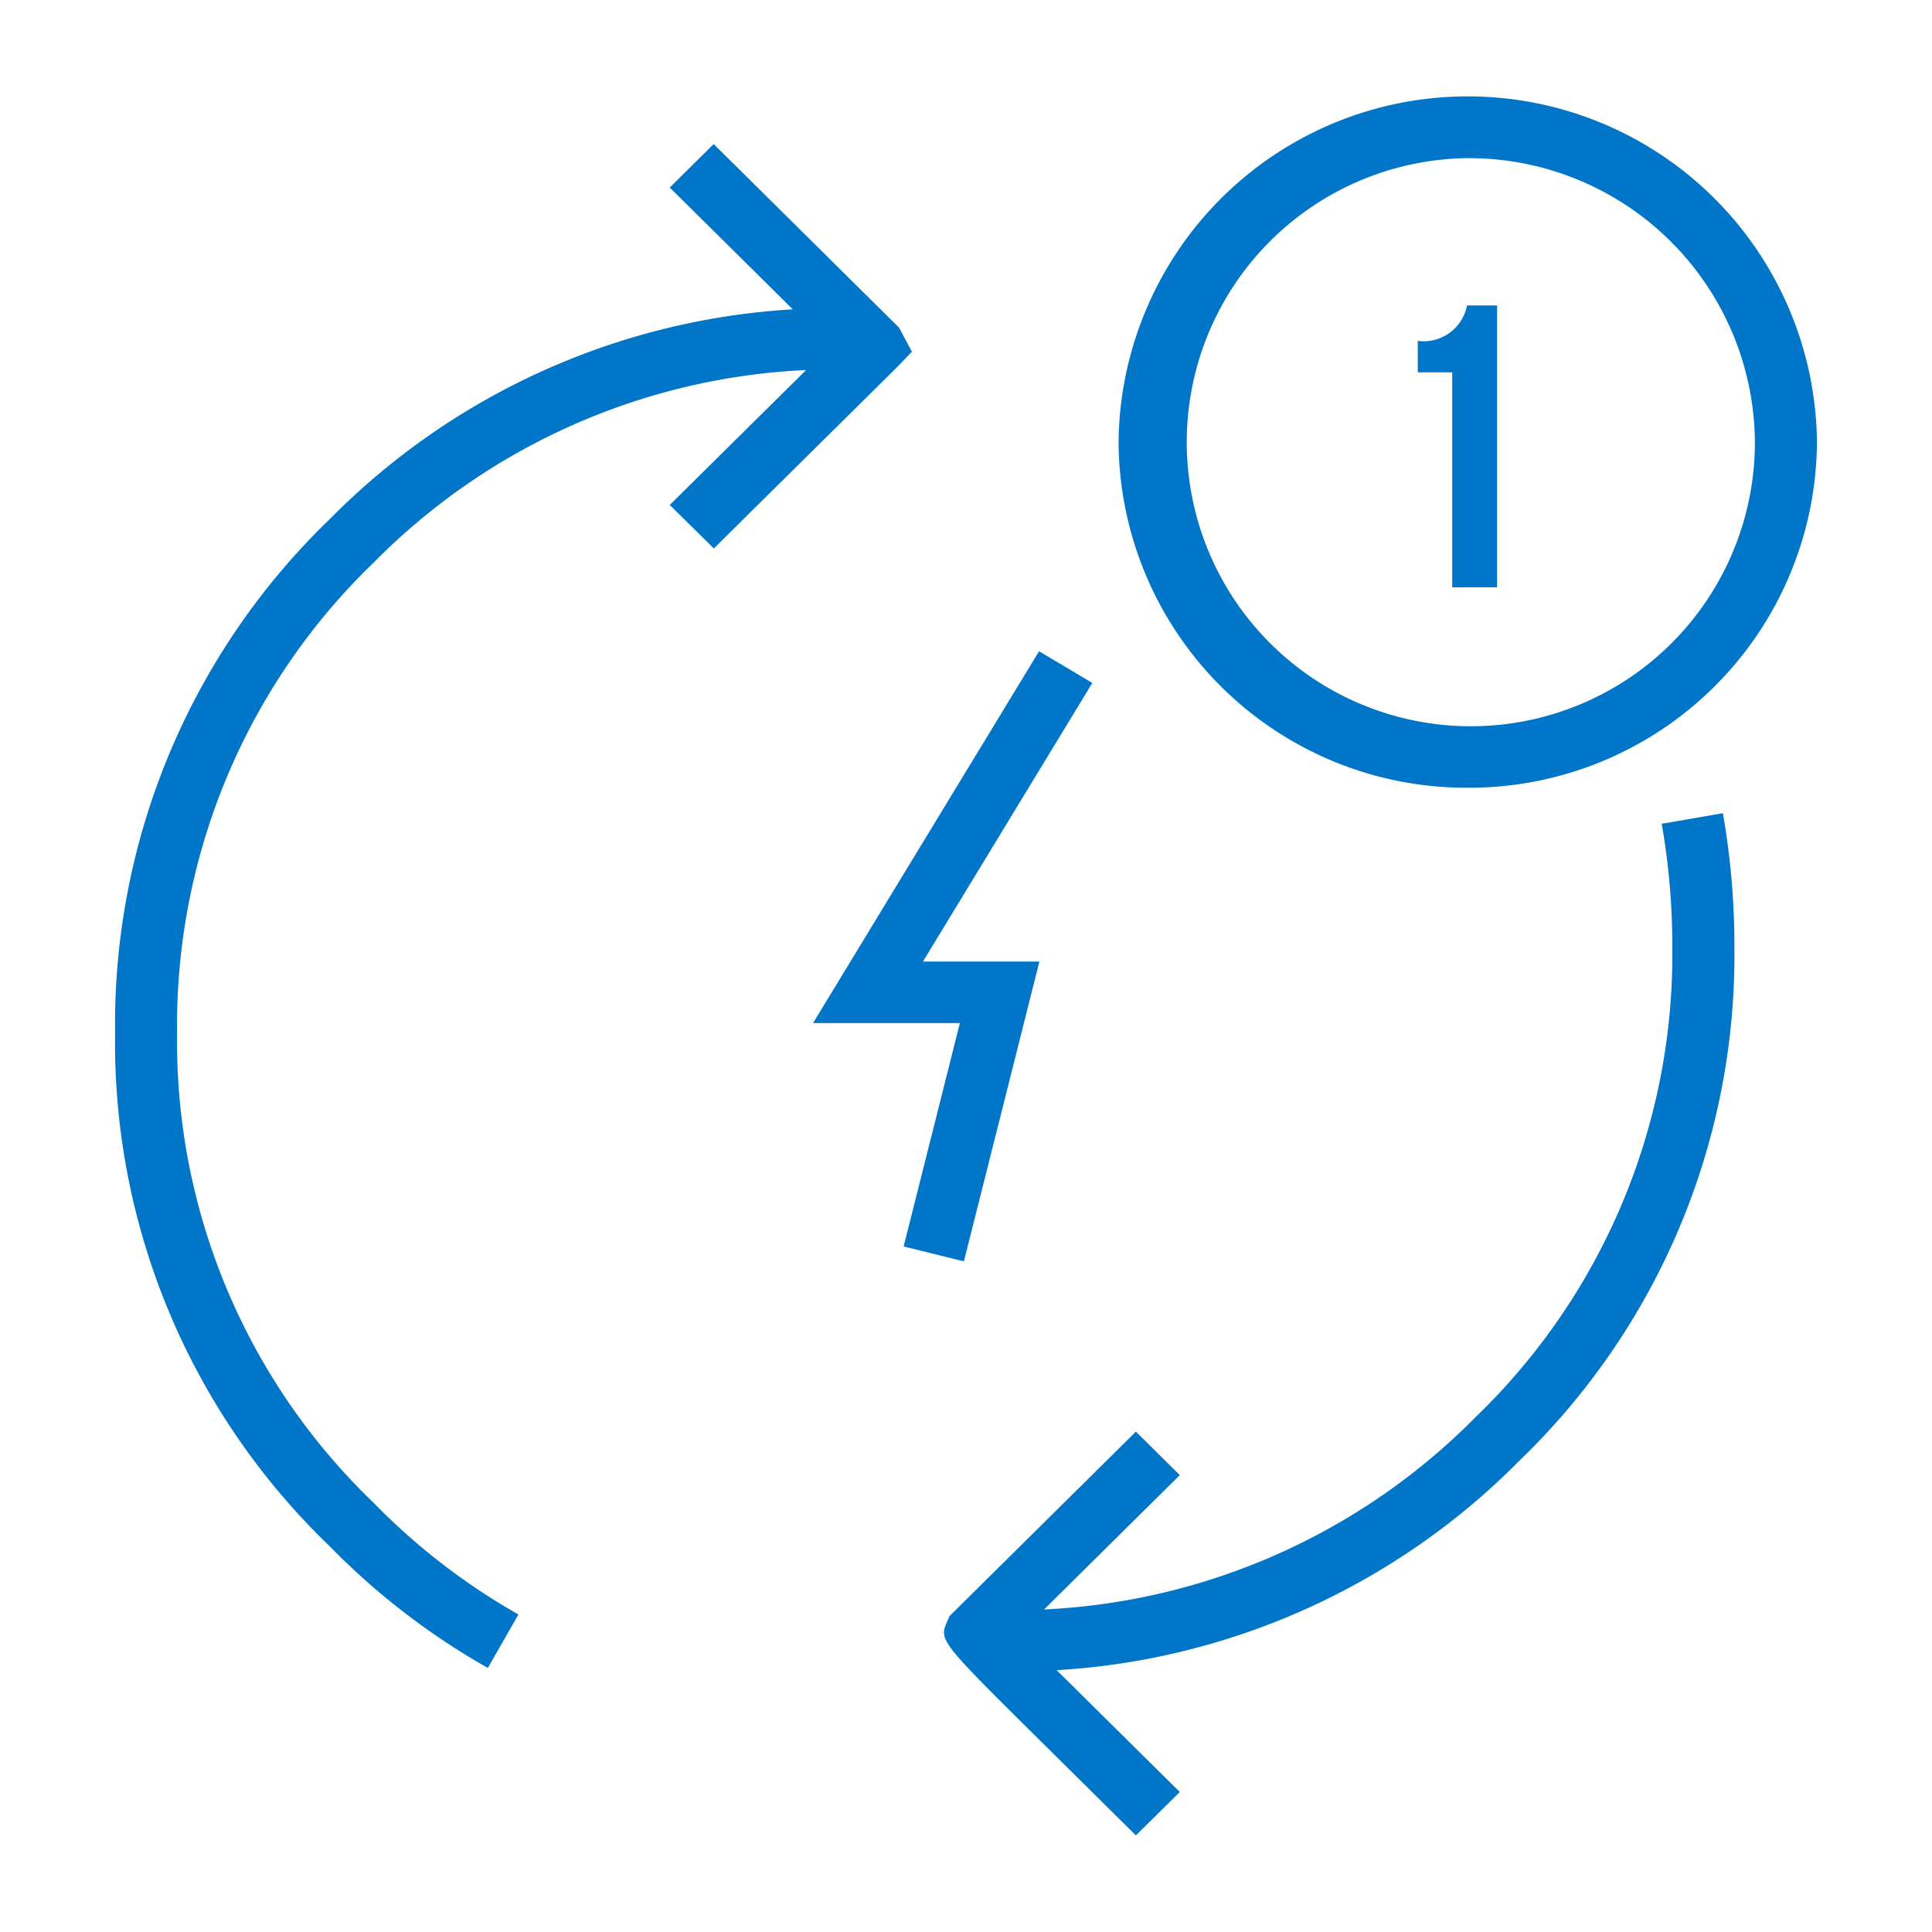
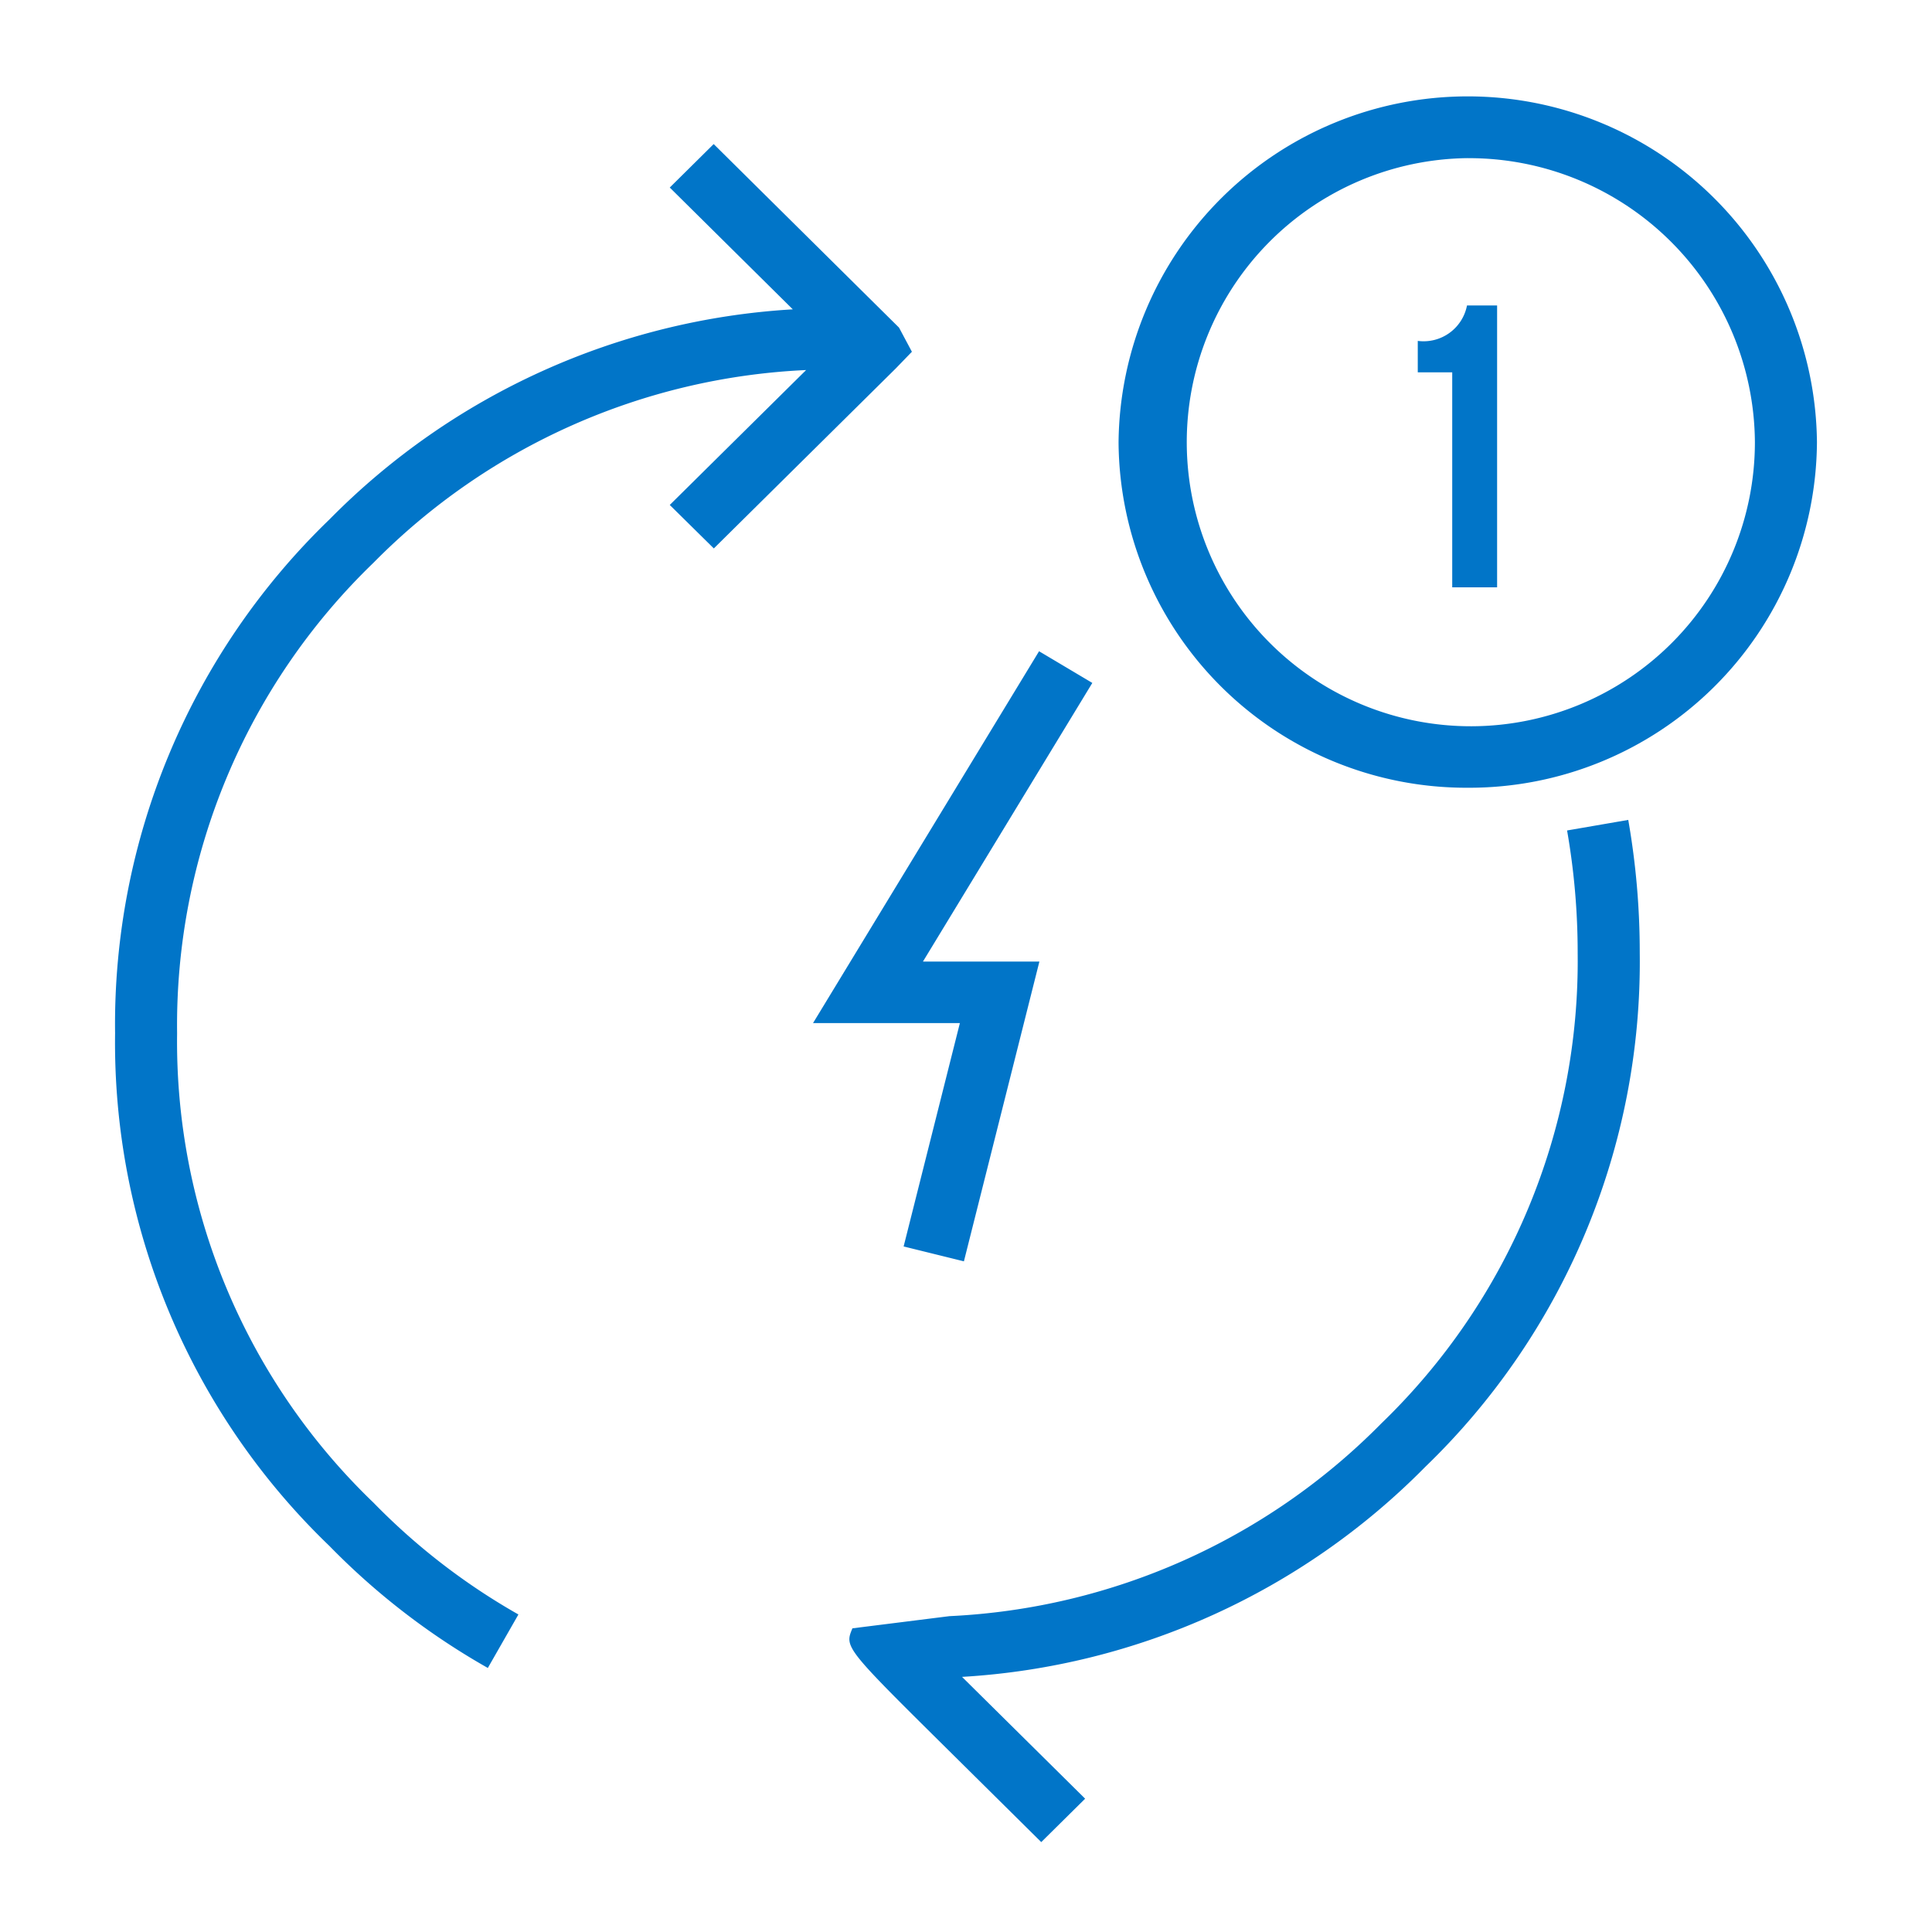
<svg xmlns="http://www.w3.org/2000/svg" width="60" height="60" viewBox="0 0 60 60">
  <defs>
    <style>.cls-1 { fill: #0175c8; fill-rule: evenodd; }</style>
  </defs>
-   <path class="cls-1" d="M45.582 24.464a10.8 10.8 0 0 1-10.844-10.73 10.845 10.845 0 0 1 21.689 0 10.8 10.8 0 0 1-10.845 10.73zm0-19.553a8.822 8.822 0 1 0 8.918 8.823 8.879 8.879 0 0 0-8.918-8.822zm-.482 6.652h-1.07v-.976a1.374 1.374 0 0 0 1.529-1.1h.935v8.753h-1.394v-6.677zm-12.821 18.3l-2.344 9.309-1.872-.462 1.747-6.938h-4.56l7.019-11.547 1.654.984-5.26 8.653h3.621zm-10.11-12.831l-1.369-1.35 4.235-4.19a20.155 20.155 0 0 0-13.435 5.984 19.95 19.95 0 0 0-6.1 14.611 19.85 19.85 0 0 0 6.1 14.581 20.2 20.2 0 0 0 4.5 3.471l-.95 1.661a22.092 22.092 0 0 1-4.922-3.791 21.678 21.678 0 0 1-6.654-15.922 21.79 21.79 0 0 1 6.662-15.96 22.015 22.015 0 0 1 14.385-6.52l-3.821-3.783 1.364-1.35 5.756 5.7.4.75-.5.517zm7.317 33.159l5.79-5.73 1.364 1.35-4.215 4.172a20.157 20.157 0 0 0 13.41-5.983 19.954 19.954 0 0 0 6.1-14.612 21.992 21.992 0 0 0-.329-3.805l1.9-.328a23.827 23.827 0 0 1 .357 4.133 21.789 21.789 0 0 1-6.663 15.961 22.014 22.014 0 0 1-14.384 6.52l3.823 3.783-1.363 1.348-2.828-2.8c-3.283-3.249-3.283-3.249-3.036-3.839z" />
+   <path class="cls-1" d="M45.582 24.464a10.8 10.8 0 0 1-10.844-10.73 10.845 10.845 0 0 1 21.689 0 10.8 10.8 0 0 1-10.845 10.73zm0-19.553a8.822 8.822 0 1 0 8.918 8.823 8.879 8.879 0 0 0-8.918-8.822zm-.482 6.652h-1.07v-.976a1.374 1.374 0 0 0 1.529-1.1h.935v8.753h-1.394v-6.677zm-12.821 18.3l-2.344 9.309-1.872-.462 1.747-6.938h-4.56l7.019-11.547 1.654.984-5.26 8.653h3.621zm-10.11-12.831l-1.369-1.35 4.235-4.19a20.155 20.155 0 0 0-13.435 5.984 19.95 19.95 0 0 0-6.1 14.611 19.85 19.85 0 0 0 6.1 14.581 20.2 20.2 0 0 0 4.5 3.471l-.95 1.661a22.092 22.092 0 0 1-4.922-3.791 21.678 21.678 0 0 1-6.654-15.922 21.79 21.79 0 0 1 6.662-15.96 22.015 22.015 0 0 1 14.385-6.52l-3.821-3.783 1.364-1.35 5.756 5.7.4.75-.5.517zm7.317 33.159a20.157 20.157 0 0 0 13.41-5.983 19.954 19.954 0 0 0 6.1-14.612 21.992 21.992 0 0 0-.329-3.805l1.9-.328a23.827 23.827 0 0 1 .357 4.133 21.789 21.789 0 0 1-6.663 15.961 22.014 22.014 0 0 1-14.384 6.52l3.823 3.783-1.363 1.348-2.828-2.8c-3.283-3.249-3.283-3.249-3.036-3.839z" />
</svg>